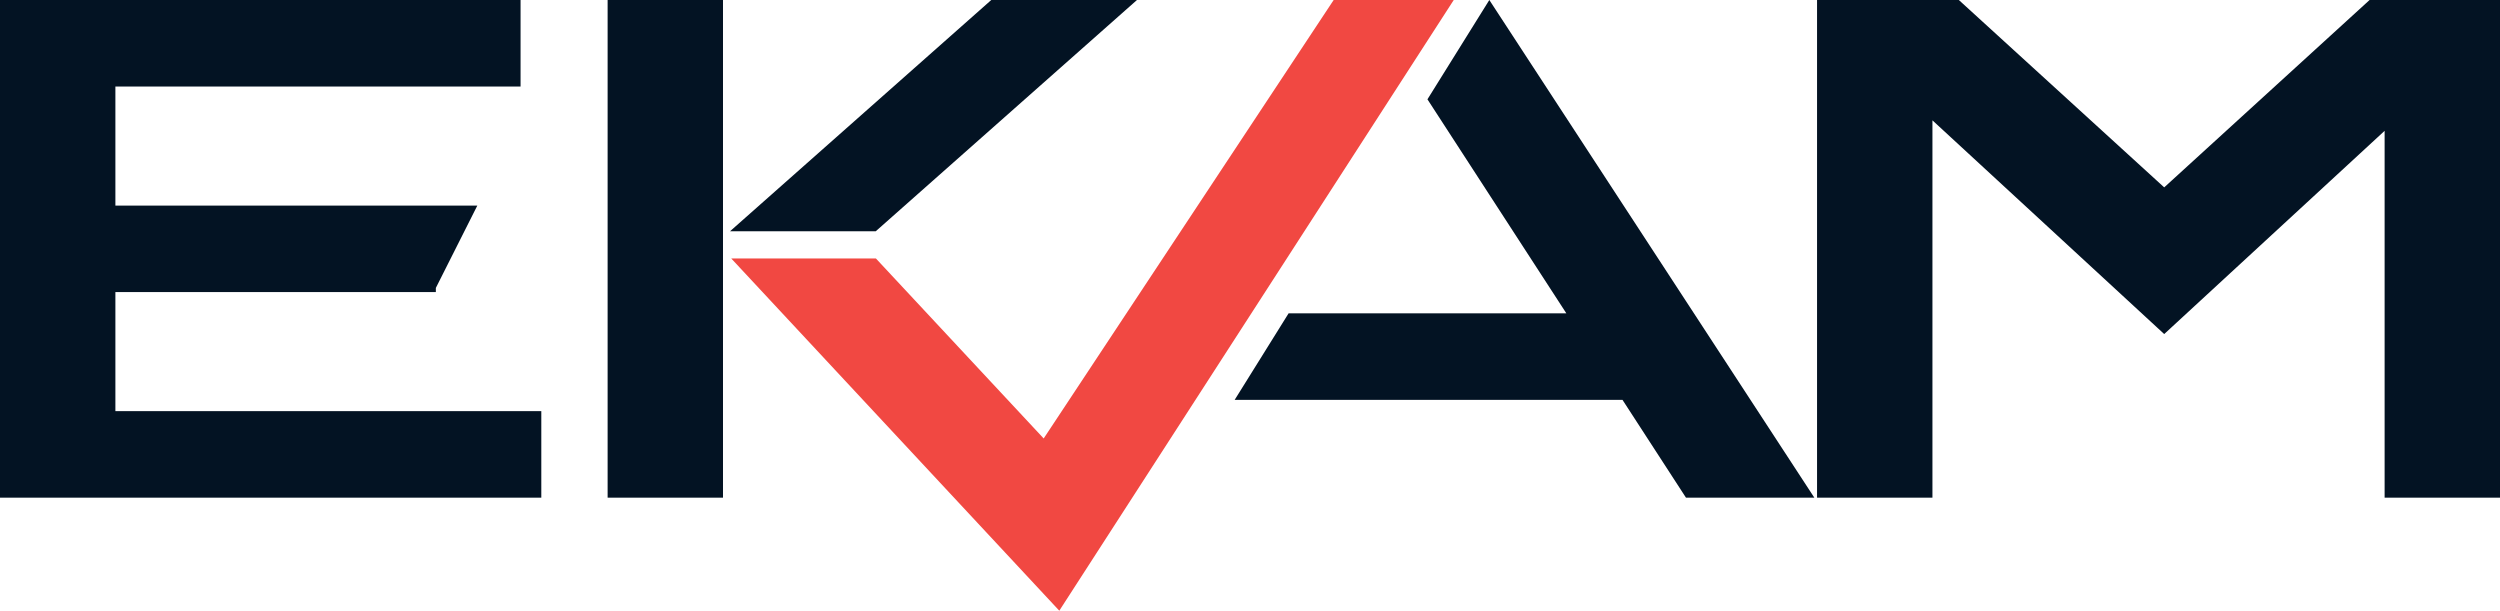
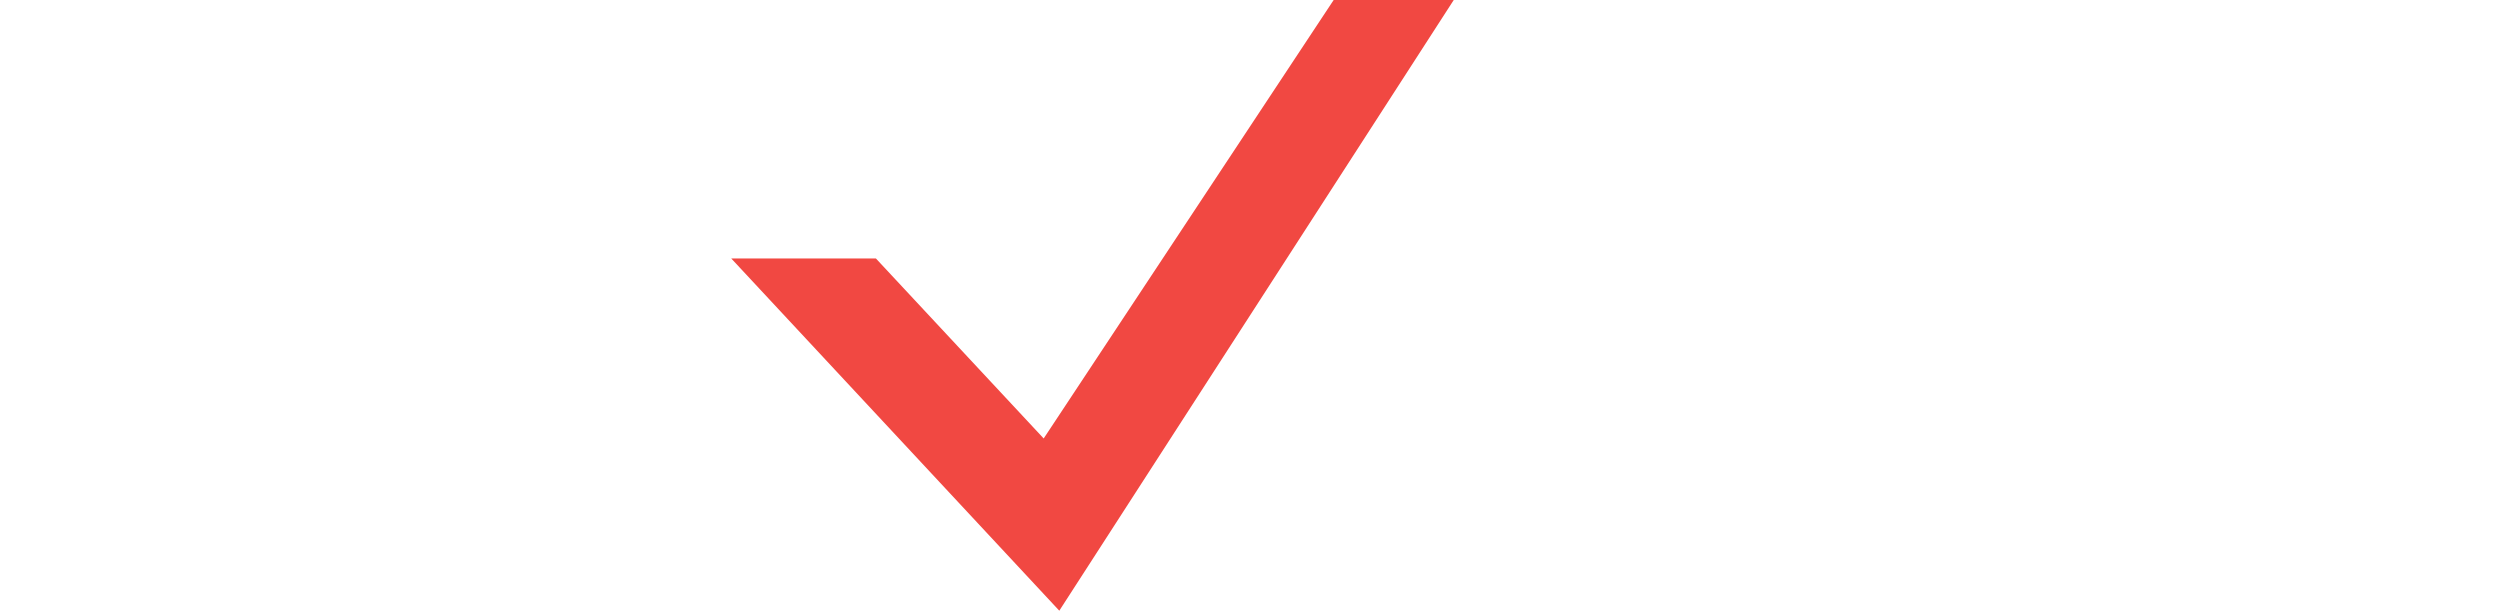
<svg xmlns="http://www.w3.org/2000/svg" version="1.1" id="Слой_1" x="0px" y="0px" width="433.273px" height="105.84px" viewBox="0 0 433.273 105.84" enable-background="new 0 0 433.273 105.84" xml:space="preserve">
  <g>
    <g>
-       <polygon fill="#031323" points="125.302,86.25 105.306,86.25 105.306,0 125.302,0   " />
-       <polygon fill="#031323" points="151.778,40.076 126.526,40.076 171.795,0.001 197.047,0.001   " />
-     </g>
-     <polygon fill="#031323" points="410.669,0.001 375.076,32.474 339.484,0.001 314.911,0 314.911,86.25    334.909,86.25 334.909,20.858 375.076,57.895 413.276,22.674 413.276,86.248 433.273,86.248    433.273,0.001  " />
-     <polygon fill="#031323" points="19.998,71.258 19.998,50.619 75.536,50.619 75.536,49.9 82.725,35.63    19.998,35.63 19.998,14.992 90.219,14.992 90.219,13.555 90.219,0 0,0 0,86.25 93.814,86.25    93.814,71.258  " />
-     <polygon fill="#031323" points="258.114,0 247.39,17.213 271.465,54.309 223.323,54.309 213.981,69.297    225.052,69.297 281.192,69.297 292.194,86.25 309.218,86.25 314.442,86.25  " />
+       </g>
  </g>
  <polygon fill="#F14842" points="251.948,0 231.137,0 180.879,75.99 151.803,44.797 126.733,44.797   183.585,105.84 " />
</svg>